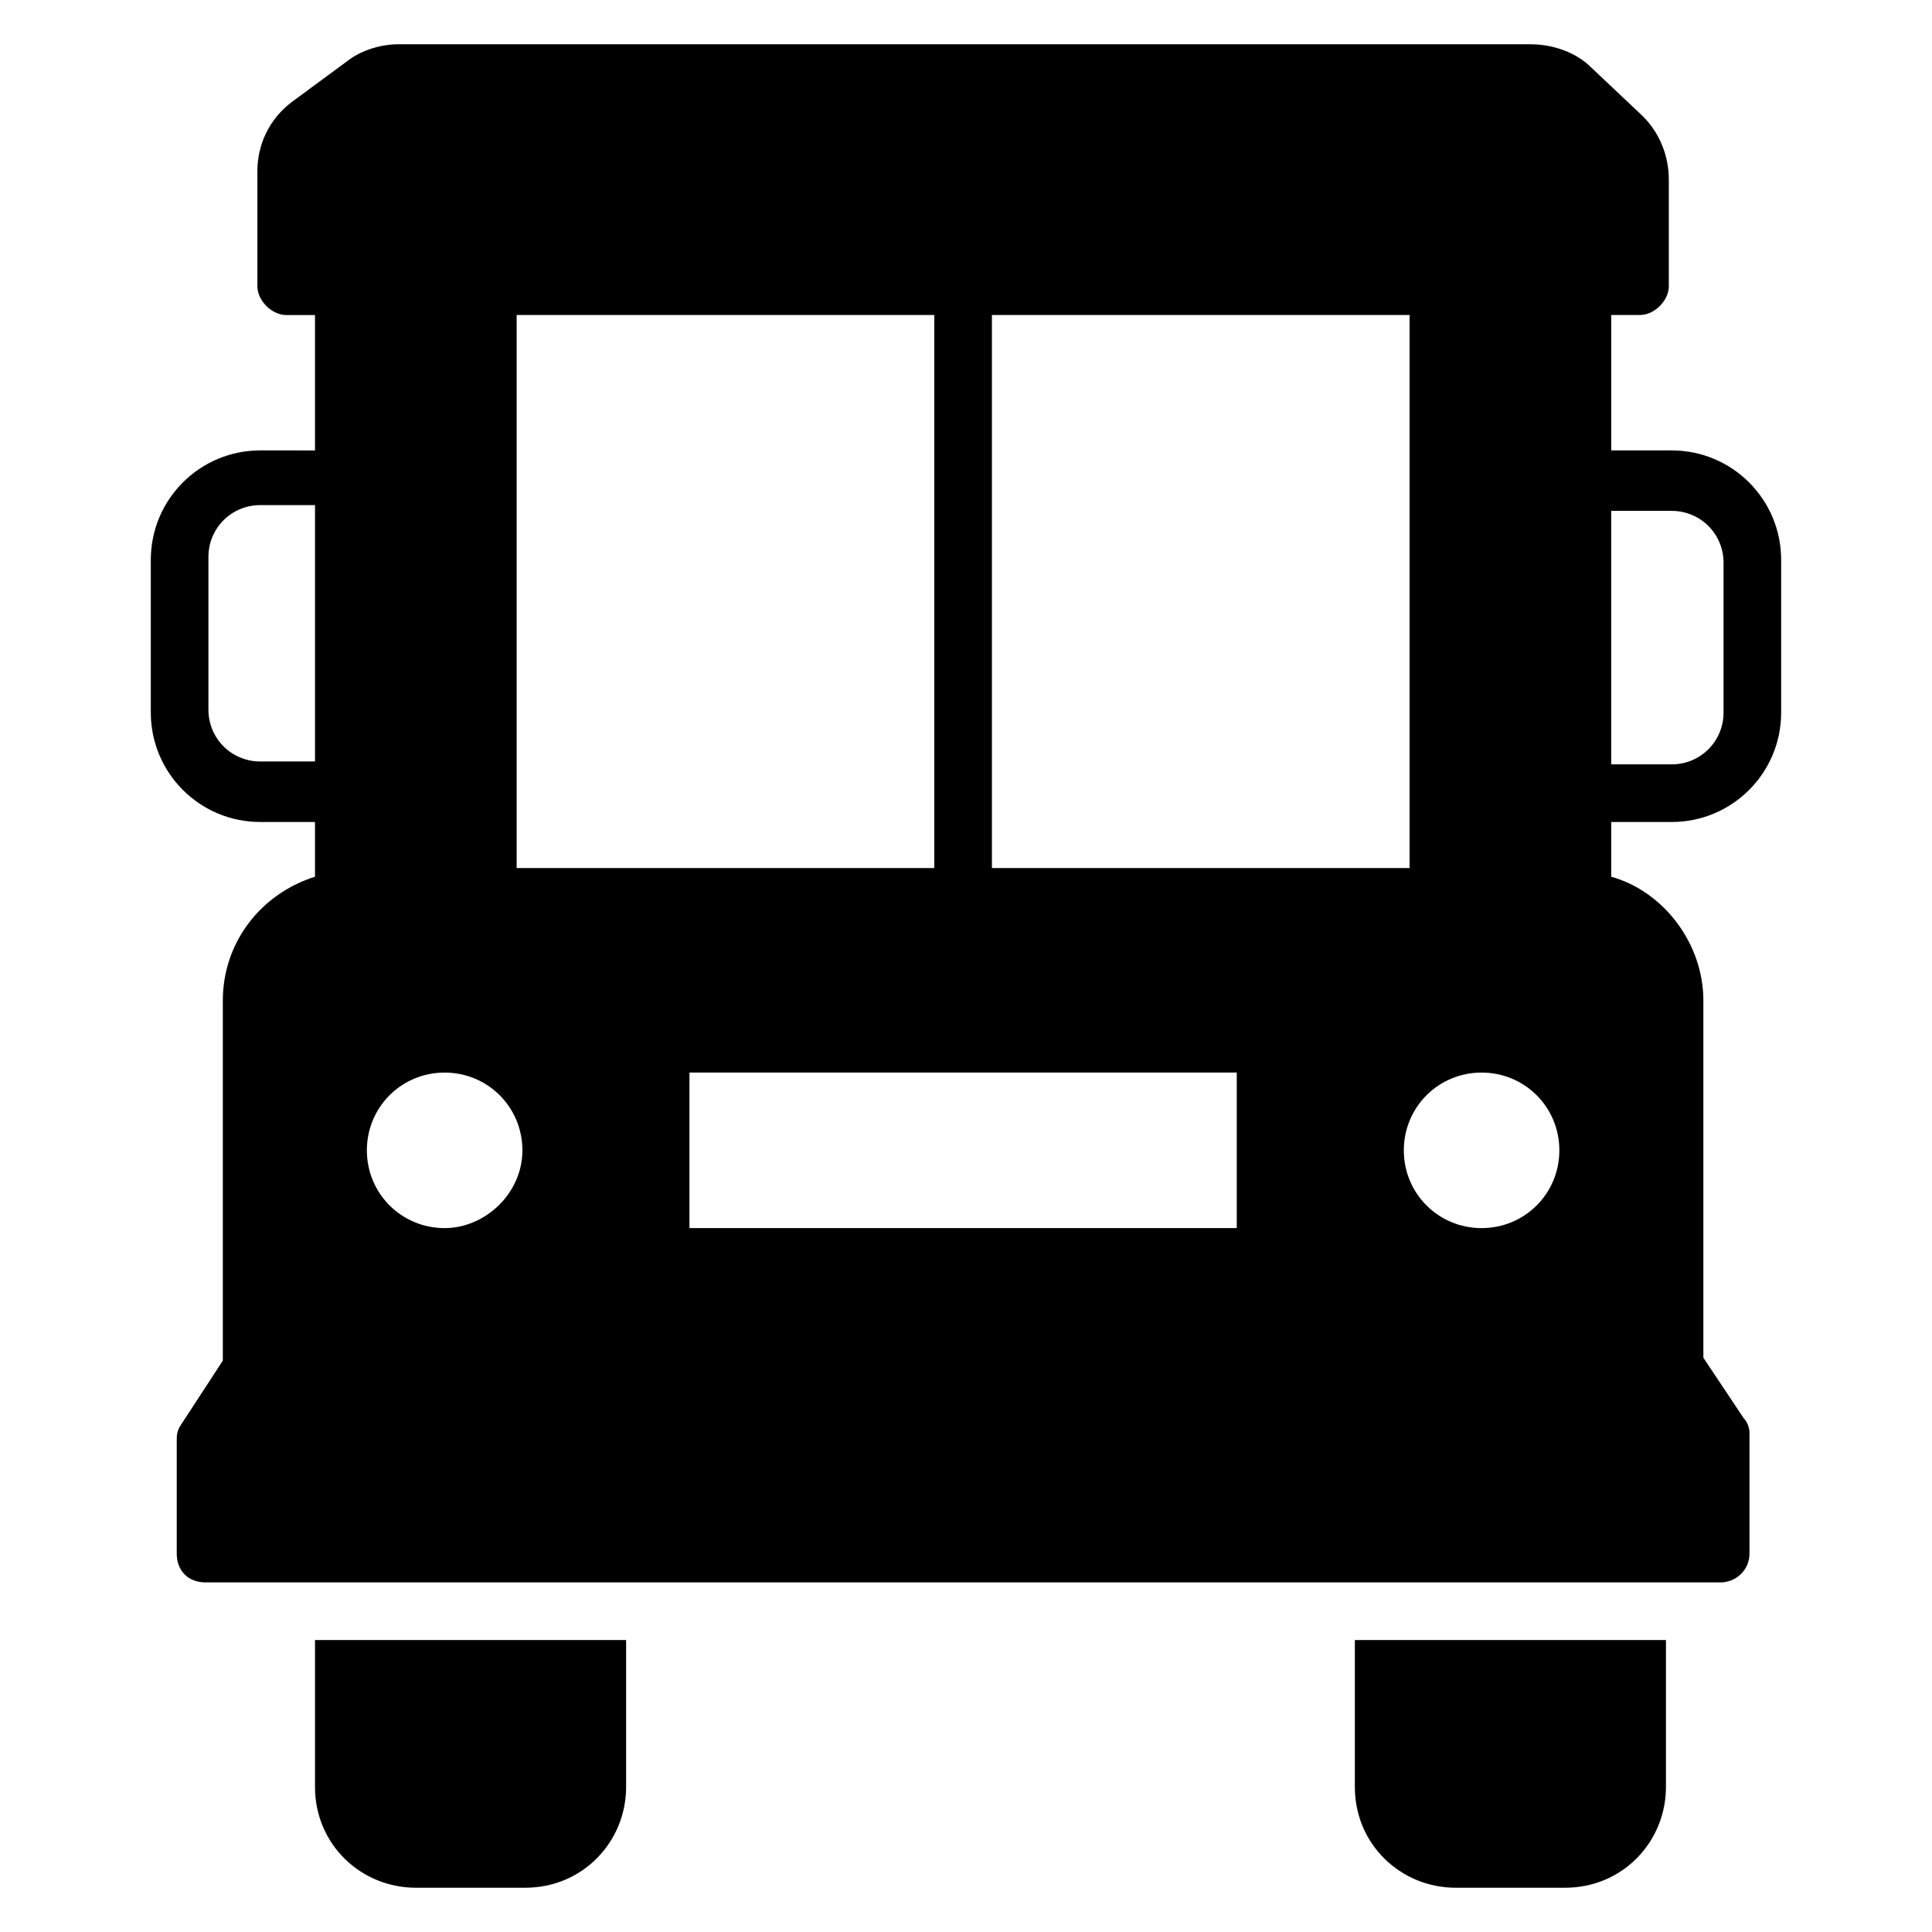
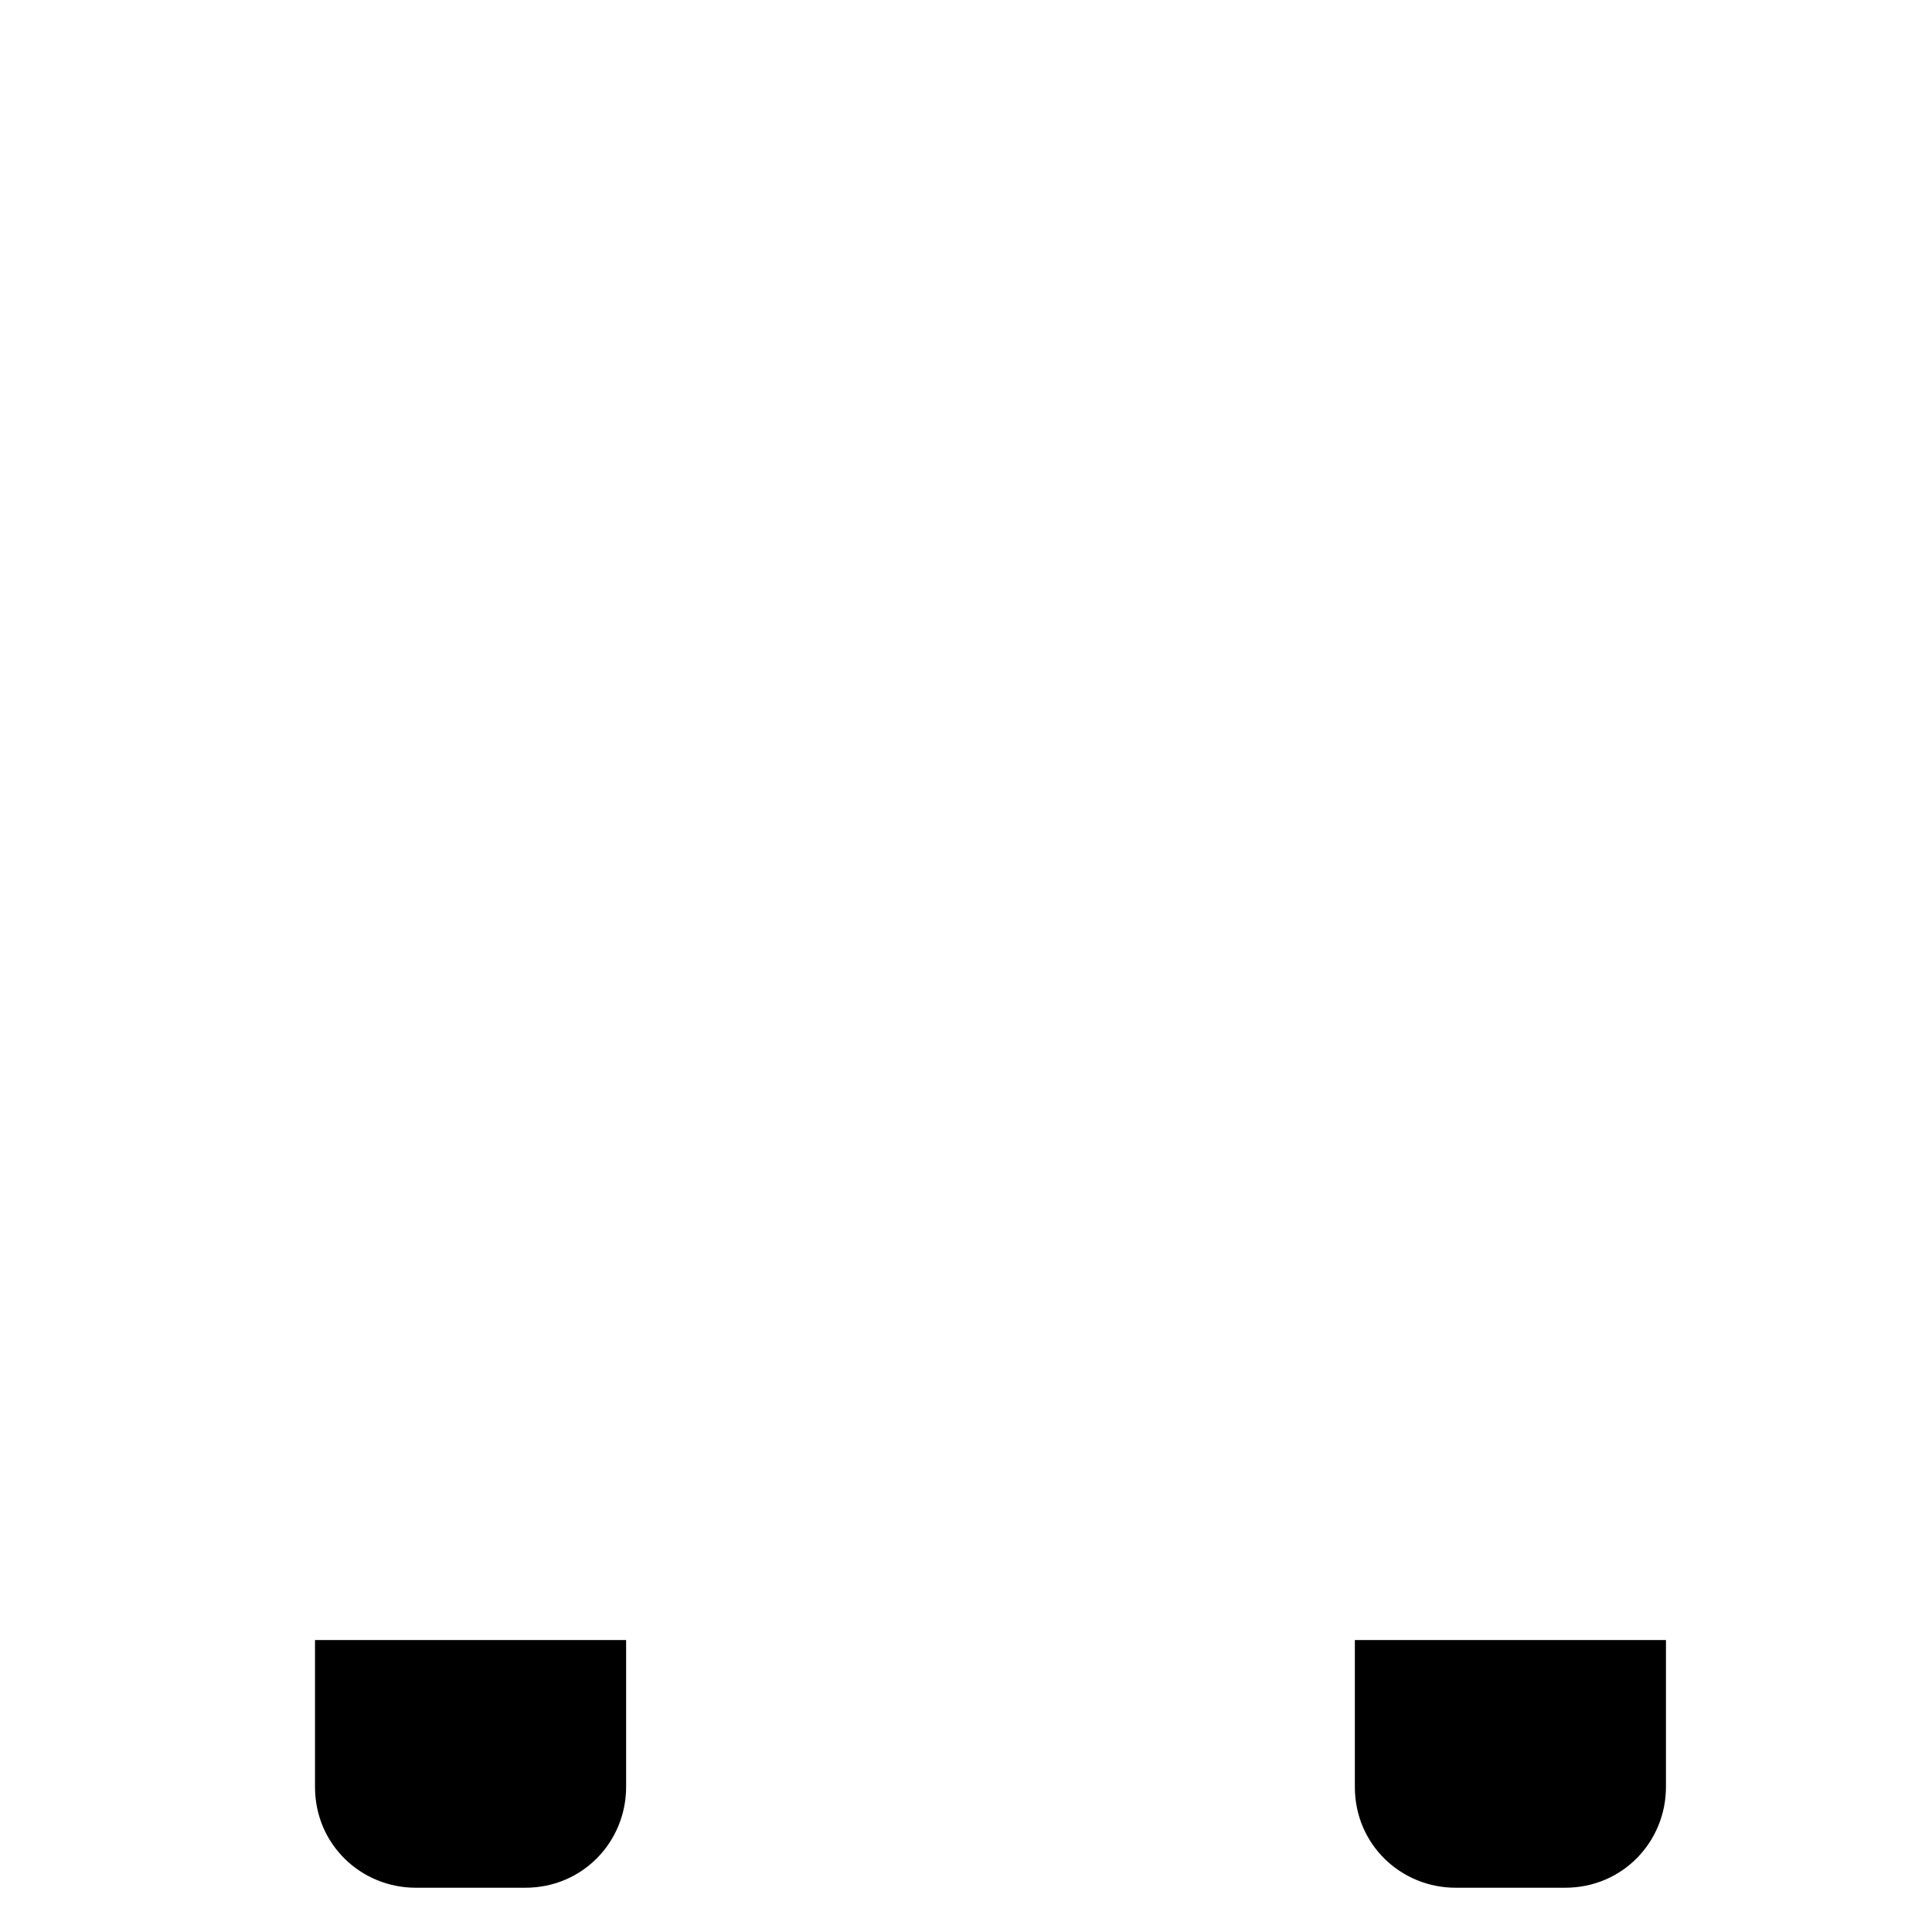
<svg xmlns="http://www.w3.org/2000/svg" fill="#000000" width="800px" height="800px" version="1.1" viewBox="144 144 512 512">
  <g>
    <path d="m227.48 617.55c0 15.266 12.215 26.719 26.719 26.719h29.008c15.266 0 26.719-12.215 26.719-26.719v-38.93h-82.445z" />
    <path d="m503.05 617.55c0 15.266 12.215 26.719 26.719 26.719h29.008c15.266 0 26.719-12.215 26.719-26.719v-38.93h-82.445z" />
-     <path d="m587.02 263.36h-16.031v-35.879h7.633c3.816 0 7.633-3.816 7.633-7.633v-28.242c0-6.106-2.289-12.215-6.871-16.793l-13.742-12.977c-3.812-3.82-9.918-6.109-16.027-6.109h-300c-4.582 0-9.922 1.527-13.742 4.582l-14.5 10.688c-6.106 4.578-9.16 11.449-9.16 18.32v30.535c0 3.816 3.816 7.633 7.633 7.633h7.633v35.879l-14.504-0.004c-16.031 0-29.008 12.977-29.008 29.008v40.457c0 16.031 12.977 29.008 29.008 29.008h14.504v14.504c-14.504 4.582-24.426 17.559-24.426 32.824v95.418l-11.449 17.555c-0.762 1.527-0.762 2.289-0.762 3.816v29.77c0 4.582 3.055 7.633 7.633 7.633h401.52c3.816 0 7.633-3.055 7.633-7.633v-32.062c0-1.527-0.762-3.055-1.527-3.816l-10.688-16.031v-94.648c0-15.266-10.688-29.008-24.426-32.824v-14.504h16.031c16.031 0 29.008-12.977 29.008-29.008v-40.457c0-16.031-12.977-29.008-29.008-29.008zm-359.54 82.441h-14.504c-7.633 0-13.742-6.106-13.742-13.742v-40.457c0-7.633 6.106-13.742 13.742-13.742h14.504zm179.39-118.32h110.68v146.56h-110.68zm-125.95 0h110.68v146.56h-110.68zm-19.086 241.98c-11.449 0-20.609-9.16-20.609-20.609s9.16-20.609 20.609-20.609 20.609 9.16 20.609 20.609-9.922 20.609-20.609 20.609zm209.92 0h-145.04v-41.223h145.04zm64.883 0c-11.449 0-20.609-9.16-20.609-20.609s9.16-20.609 20.609-20.609 20.609 9.16 20.609 20.609c0.004 11.449-9.156 20.609-20.609 20.609zm64.121-136.64c0 7.633-6.106 13.742-13.742 13.742h-16.031v-67.176h16.031c7.633 0 13.742 6.106 13.742 13.742z" />
  </g>
</svg>